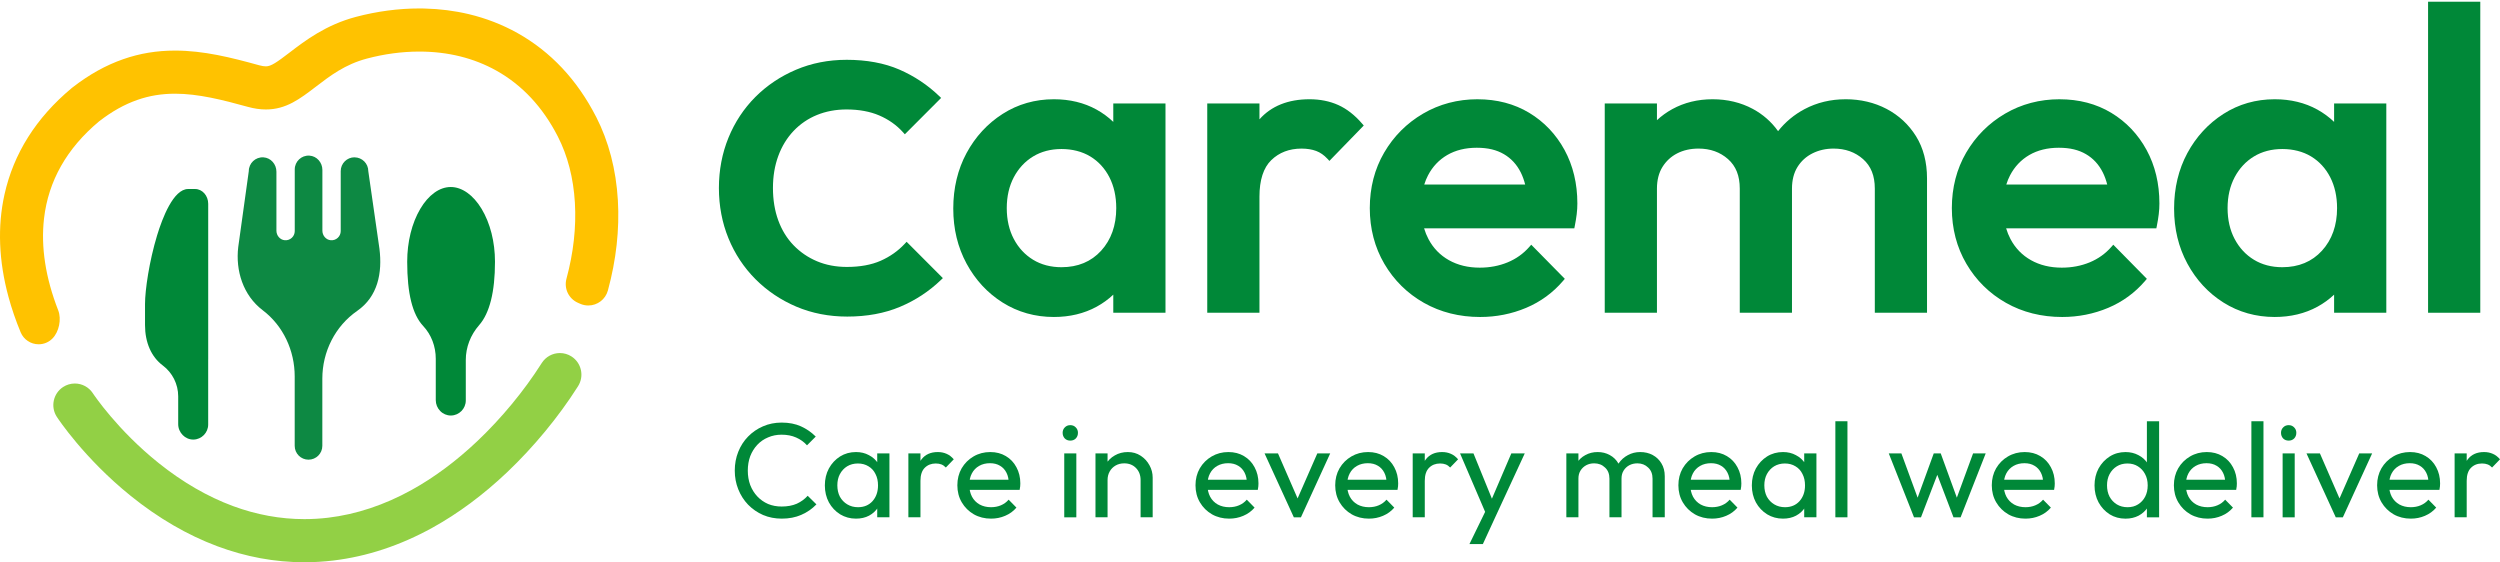
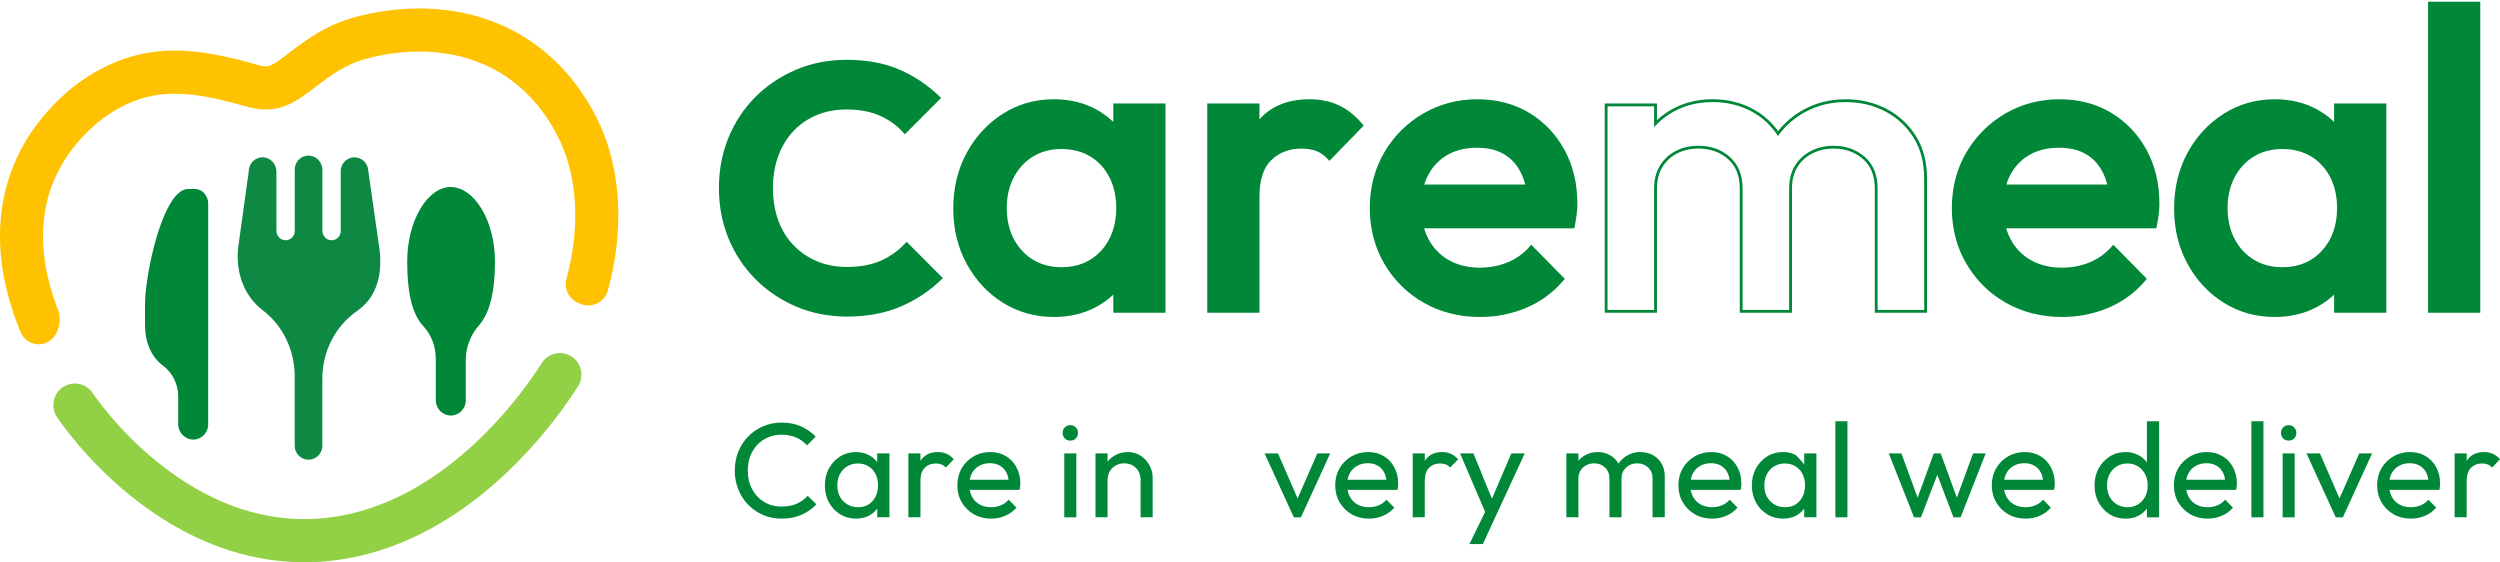
<svg xmlns="http://www.w3.org/2000/svg" fill="none" viewBox="0 0 240 54" height="54" width="240">
  <path fill="#008838" d="M81.333 30.258C79.598 30.258 77.972 29.941 76.501 29.316C75.032 28.691 73.728 27.814 72.625 26.71C71.522 25.605 70.658 24.297 70.057 22.825C69.455 21.352 69.15 19.746 69.15 18.051C69.15 16.356 69.455 14.75 70.057 13.278C70.658 11.805 71.517 10.503 72.609 9.409C73.7 8.316 74.998 7.444 76.468 6.819C77.939 6.194 79.554 5.877 81.267 5.877C83.179 5.877 84.866 6.189 86.282 6.803C87.695 7.417 88.965 8.259 90.055 9.307L90.155 9.403L86.87 12.694L86.774 12.588C86.148 11.896 85.371 11.348 84.465 10.959C83.557 10.569 82.481 10.371 81.266 10.371C80.226 10.371 79.256 10.553 78.38 10.91C77.506 11.267 76.735 11.793 76.087 12.474C75.439 13.156 74.935 13.979 74.59 14.921C74.243 15.866 74.067 16.919 74.067 18.05C74.067 19.183 74.243 20.268 74.59 21.212C74.935 22.154 75.439 22.972 76.087 23.642C76.734 24.313 77.506 24.839 78.381 25.207C79.256 25.575 80.237 25.762 81.299 25.762C82.581 25.762 83.689 25.559 84.596 25.158C85.504 24.757 86.293 24.203 86.942 23.51L87.037 23.407L90.32 26.697L90.221 26.793C89.106 27.863 87.803 28.717 86.346 29.331C84.886 29.944 83.199 30.256 81.332 30.256L81.333 30.258Z" />
  <path fill="#008838" d="M81.266 6.013C83.169 6.013 84.823 6.318 86.228 6.928C87.633 7.538 88.878 8.363 89.962 9.405L86.875 12.498C86.233 11.788 85.448 11.234 84.519 10.835C83.59 10.436 82.505 10.236 81.266 10.236C80.204 10.236 79.226 10.42 78.33 10.785C77.434 11.15 76.653 11.682 75.99 12.381C75.326 13.079 74.817 13.91 74.464 14.875C74.109 15.839 73.933 16.898 73.933 18.05C73.933 19.202 74.109 20.295 74.464 21.259C74.817 22.224 75.326 23.049 75.99 23.736C76.654 24.424 77.434 24.956 78.33 25.332C79.226 25.71 80.216 25.898 81.3 25.898C82.605 25.898 83.722 25.693 84.651 25.282C85.581 24.872 86.377 24.312 87.041 23.602L90.127 26.695C89.021 27.759 87.743 28.596 86.295 29.206C84.845 29.815 83.192 30.12 81.333 30.12C79.607 30.12 78.014 29.809 76.554 29.189C75.094 28.569 73.815 27.709 72.72 26.612C71.625 25.515 70.778 24.234 70.182 22.771C69.584 21.308 69.286 19.734 69.286 18.049C69.286 16.364 69.584 14.791 70.182 13.328C70.779 11.864 71.62 10.59 72.704 9.503C73.788 8.418 75.06 7.564 76.52 6.943C77.981 6.323 79.562 6.012 81.266 6.012M81.266 5.742C79.535 5.742 77.903 6.062 76.415 6.695C74.929 7.326 73.616 8.207 72.512 9.313C71.408 10.42 70.539 11.736 69.931 13.226C69.323 14.715 69.015 16.338 69.015 18.05C69.015 19.762 69.323 21.385 69.931 22.874C70.539 24.364 71.414 25.686 72.529 26.804C73.645 27.922 74.963 28.808 76.448 29.439C77.936 30.071 79.579 30.392 81.333 30.392C83.218 30.392 84.922 30.077 86.399 29.456C87.871 28.837 89.189 27.974 90.315 26.891L90.515 26.699L90.319 26.503L87.233 23.41L87.035 23.212L86.843 23.417C86.208 24.096 85.434 24.64 84.543 25.034C83.653 25.427 82.562 25.626 81.3 25.626C80.256 25.626 79.292 25.443 78.434 25.082C77.576 24.721 76.819 24.205 76.184 23.547C75.549 22.891 75.055 22.089 74.717 21.166C74.376 20.236 74.203 19.188 74.203 18.05C74.203 16.912 74.376 15.897 74.717 14.968C75.056 14.044 75.55 13.237 76.185 12.568C76.819 11.901 77.575 11.386 78.431 11.037C79.291 10.686 80.244 10.508 81.266 10.508C82.463 10.508 83.521 10.702 84.412 11.085C85.3 11.466 86.061 12.003 86.674 12.68L86.865 12.891L87.066 12.69L90.153 9.597L90.348 9.401L90.148 9.209C89.046 8.15 87.763 7.299 86.335 6.678C84.902 6.057 83.197 5.741 81.266 5.741L81.266 5.742Z" />
  <path fill="#008838" d="M101.173 30.295C99.394 30.295 97.763 29.836 96.326 28.93C94.889 28.025 93.739 26.782 92.906 25.235C92.073 23.69 91.65 21.935 91.65 20.02C91.65 18.105 92.073 16.31 92.906 14.764C93.739 13.218 94.889 11.969 96.325 11.05C97.763 10.13 99.394 9.665 101.173 9.665C102.678 9.665 104.033 9.992 105.201 10.638C105.883 11.016 106.49 11.483 107.011 12.029V10.072H111.752V29.887H107.011V27.962C106.498 28.494 105.897 28.951 105.22 29.321C104.04 29.967 102.678 30.294 101.173 30.294V30.295ZM101.904 14.171C100.851 14.171 99.91 14.418 99.11 14.904C98.308 15.391 97.668 16.079 97.209 16.949C96.747 17.82 96.513 18.84 96.513 19.98C96.513 21.119 96.747 22.139 97.209 23.01C97.668 23.88 98.308 24.568 99.11 25.055C99.91 25.541 100.85 25.788 101.904 25.788C103.51 25.788 104.823 25.242 105.807 24.163C106.794 23.081 107.296 21.674 107.296 19.98C107.296 18.84 107.068 17.82 106.62 16.948C106.173 16.079 105.54 15.391 104.739 14.904C103.938 14.418 102.984 14.171 101.904 14.171Z" />
  <path fill="#008838" d="M101.172 9.8C102.662 9.8 103.983 10.119 105.135 10.757C105.914 11.188 106.584 11.73 107.146 12.379V10.207H111.616V29.751H107.146V27.613C106.593 28.247 105.93 28.777 105.155 29.201C103.99 29.839 102.662 30.158 101.172 30.158C99.411 30.158 97.82 29.71 96.397 28.815C94.975 27.919 93.851 26.704 93.025 25.171C92.198 23.637 91.785 21.92 91.785 20.02C91.785 18.12 92.198 16.362 93.025 14.828C93.851 13.295 94.975 12.074 96.397 11.164C97.82 10.254 99.411 9.8 101.172 9.8ZM101.904 25.924C103.556 25.924 104.891 25.368 105.907 24.254C106.923 23.141 107.431 21.716 107.431 19.979C107.431 18.812 107.2 17.78 106.74 16.884C106.279 15.989 105.636 15.29 104.81 14.788C103.983 14.285 103.015 14.034 101.904 14.034C100.793 14.034 99.865 14.285 99.039 14.788C98.212 15.29 97.562 15.989 97.088 16.884C96.614 17.78 96.377 18.812 96.377 19.979C96.377 21.146 96.614 22.178 97.088 23.074C97.562 23.969 98.212 24.668 99.039 25.171C99.865 25.673 100.82 25.924 101.904 25.924ZM101.172 9.528C99.368 9.528 97.712 10.001 96.252 10.935C94.796 11.866 93.631 13.133 92.786 14.699C91.942 16.266 91.514 18.055 91.514 20.02C91.514 21.984 91.942 23.734 92.786 25.299C93.631 26.867 94.797 28.127 96.253 29.045C97.713 29.964 99.368 30.43 101.172 30.43C102.7 30.43 104.084 30.097 105.285 29.44C105.874 29.117 106.407 28.73 106.875 28.286V30.023H111.887V9.935H106.875V11.701C106.399 11.245 105.86 10.848 105.266 10.519C104.078 9.862 102.701 9.528 101.172 9.528ZM101.904 25.652C100.874 25.652 99.958 25.412 99.18 24.938C98.4 24.465 97.776 23.794 97.328 22.947C96.877 22.095 96.649 21.097 96.649 19.979C96.649 18.861 96.878 17.863 97.328 17.012C97.776 16.165 98.399 15.495 99.18 15.02C99.959 14.546 100.876 14.306 101.904 14.306C102.932 14.306 103.889 14.546 104.669 15.02C105.448 15.493 106.064 16.163 106.499 17.009C106.938 17.862 107.16 18.861 107.16 19.979C107.16 21.638 106.671 23.015 105.708 24.071C104.75 25.12 103.471 25.652 101.905 25.652H101.904Z" />
  <path fill="#008838" d="M116.031 29.887V10.072H120.772V11.829C121.893 10.393 123.554 9.665 125.717 9.665C126.706 9.665 127.613 9.846 128.414 10.205C129.214 10.565 129.968 11.152 130.656 11.951L130.737 12.045L127.625 15.25L127.529 15.145C127.192 14.783 126.813 14.52 126.402 14.365C125.985 14.209 125.495 14.13 124.945 14.13C123.742 14.13 122.734 14.515 121.951 15.273C121.169 16.03 120.773 17.244 120.773 18.88V29.887H116.032H116.031Z" />
  <path fill="#008838" d="M125.717 9.8C126.693 9.8 127.572 9.977 128.359 10.329C129.144 10.682 129.876 11.252 130.553 12.039L127.627 15.052C127.275 14.672 126.882 14.401 126.449 14.238C126.015 14.075 125.514 13.994 124.945 13.994C123.699 13.994 122.669 14.387 121.857 15.174C121.044 15.962 120.638 17.197 120.638 18.88V29.751H116.167V10.207H120.638V12.25C120.671 12.2 120.704 12.149 120.739 12.1C121.836 10.567 123.496 9.8 125.717 9.8ZM125.717 9.528C123.661 9.528 122.047 10.176 120.908 11.454V9.935H115.896V30.023H120.908V18.88C120.908 17.282 121.291 16.101 122.045 15.37C122.801 14.637 123.777 14.265 124.945 14.265C125.479 14.265 125.952 14.342 126.354 14.492C126.745 14.64 127.107 14.89 127.429 15.238L127.623 15.447L127.821 15.242L130.747 12.229L130.92 12.051L130.758 11.862C130.058 11.048 129.288 10.449 128.47 10.081C127.651 9.714 126.725 9.528 125.717 9.528Z" />
  <path fill="#008838" d="M142.094 30.295C140.129 30.295 138.335 29.843 136.765 28.954C135.194 28.065 133.933 26.821 133.017 25.26C132.101 23.7 131.637 21.923 131.637 19.98C131.637 18.036 132.094 16.267 132.996 14.72C133.898 13.172 135.138 11.93 136.682 11.027C138.226 10.123 139.965 9.665 141.851 9.665C143.736 9.665 145.324 10.095 146.736 10.947C148.145 11.797 149.27 12.979 150.076 14.458C150.883 15.938 151.292 17.645 151.292 19.532C151.292 19.861 151.271 20.203 151.23 20.546C151.189 20.886 151.127 21.266 151.046 21.675L151.024 21.785H136.536C136.652 22.22 136.813 22.632 137.013 23.01C137.485 23.906 138.165 24.606 139.032 25.093C139.901 25.582 140.917 25.829 142.054 25.829C143.034 25.829 143.954 25.655 144.786 25.31C145.616 24.967 146.33 24.459 146.91 23.799L147.006 23.69L150.04 26.773L149.96 26.868C149.002 27.992 147.823 28.854 146.455 29.43C145.089 30.004 143.622 30.296 142.095 30.296L142.094 30.295ZM146.588 17.849C146.475 17.351 146.317 16.897 146.118 16.498C145.726 15.712 145.163 15.1 144.444 14.681C143.723 14.261 142.822 14.048 141.769 14.048C140.661 14.048 139.685 14.288 138.871 14.762C138.058 15.235 137.419 15.909 136.973 16.764C136.799 17.098 136.656 17.461 136.549 17.848H146.589L146.588 17.849Z" />
  <path fill="#008838" d="M141.85 9.8C143.665 9.8 145.27 10.221 146.666 11.062C148.061 11.903 149.158 13.057 149.958 14.523C150.756 15.989 151.156 17.658 151.156 19.531C151.156 19.857 151.136 20.189 151.095 20.529C151.055 20.869 150.994 21.241 150.913 21.648H136.361C136.483 22.157 136.659 22.633 136.892 23.074C137.38 23.997 138.071 24.709 138.965 25.211C139.859 25.714 140.889 25.965 142.054 25.965C143.055 25.965 143.984 25.788 144.837 25.435C145.691 25.083 146.415 24.567 147.011 23.888L149.856 26.779C148.907 27.892 147.756 28.733 146.402 29.303C145.046 29.873 143.611 30.158 142.094 30.158C140.144 30.158 138.389 29.717 136.832 28.835C135.273 27.953 134.041 26.738 133.133 25.191C132.225 23.644 131.772 21.907 131.772 19.979C131.772 18.051 132.219 16.321 133.113 14.788C134.007 13.255 135.22 12.039 136.75 11.143C138.28 10.248 139.981 9.8 141.85 9.8ZM136.373 17.984H146.756C146.639 17.408 146.467 16.893 146.239 16.437C145.833 15.622 145.257 14.998 144.512 14.564C143.766 14.13 142.852 13.912 141.769 13.912C140.631 13.912 139.642 14.156 138.802 14.645C137.963 15.134 137.312 15.82 136.852 16.701C136.646 17.095 136.487 17.522 136.373 17.984ZM141.85 9.528C139.94 9.528 138.179 9.993 136.613 10.909C135.05 11.824 133.793 13.083 132.879 14.651C131.964 16.22 131.5 18.013 131.5 19.98C131.5 21.946 131.971 23.747 132.899 25.329C133.827 26.912 135.105 28.171 136.697 29.073C138.288 29.974 140.104 30.431 142.093 30.431C143.639 30.431 145.124 30.137 146.506 29.555C147.894 28.971 149.09 28.097 150.061 26.957L150.222 26.767L150.048 26.59L147.203 23.699L146.999 23.492L146.807 23.71C146.241 24.355 145.543 24.851 144.733 25.186C143.917 25.524 143.015 25.695 142.052 25.695C140.939 25.695 139.944 25.453 139.096 24.976C138.253 24.503 137.591 23.821 137.131 22.949C136.962 22.629 136.822 22.285 136.714 21.922H151.134L151.177 21.703C151.26 21.29 151.322 20.907 151.364 20.563C151.406 20.215 151.427 19.868 151.427 19.533C151.427 17.624 151.012 15.895 150.195 14.395C149.376 12.893 148.235 11.694 146.805 10.831C145.372 9.968 143.705 9.53 141.85 9.53L141.85 9.528ZM136.729 17.712C136.827 17.399 136.948 17.102 137.092 16.828C137.526 15.996 138.148 15.34 138.938 14.88C139.732 14.418 140.684 14.184 141.768 14.184C142.853 14.184 143.674 14.391 144.375 14.799C145.07 15.204 145.616 15.796 145.996 16.558C146.168 16.904 146.309 17.29 146.415 17.712H136.729H136.729Z" />
-   <path fill="#008838" d="M180.117 29.888V18.107C180.117 16.851 179.722 15.865 178.944 15.176C178.16 14.482 177.178 14.13 176.026 14.13C175.266 14.13 174.561 14.29 173.933 14.605C173.308 14.918 172.807 15.374 172.443 15.96C172.079 16.546 171.894 17.268 171.894 18.107V29.888H167.153V18.107C167.153 16.851 166.758 15.865 165.98 15.176C165.196 14.482 164.214 14.13 163.062 14.13C162.274 14.13 161.564 14.29 160.949 14.604C160.338 14.917 159.843 15.373 159.479 15.959C159.115 16.545 158.93 17.267 158.93 18.107V29.887H154.189V10.072H158.93V11.86C159.415 11.364 159.975 10.94 160.599 10.598C161.725 9.979 163.004 9.665 164.403 9.665C165.802 9.665 167.079 9.971 168.205 10.577C169.217 11.12 170.051 11.874 170.688 12.819C171.389 11.892 172.267 11.144 173.3 10.596C174.466 9.978 175.765 9.665 177.163 9.665C178.561 9.665 179.893 9.971 181.046 10.576C182.2 11.181 183.134 12.047 183.821 13.149C184.509 14.252 184.857 15.592 184.857 17.129V29.887H180.116L180.117 29.888Z" />
  <path fill="#008838" d="M177.164 9.8C178.572 9.8 179.846 10.1 180.984 10.696C182.122 11.293 183.029 12.136 183.706 13.221C184.383 14.306 184.722 15.609 184.722 17.129V29.752H180.252V18.107C180.252 16.804 179.846 15.793 179.033 15.073C178.22 14.355 177.218 13.994 176.026 13.994C175.239 13.994 174.522 14.157 173.872 14.483C173.222 14.809 172.707 15.277 172.328 15.888C171.948 16.498 171.759 17.238 171.759 18.107V29.752H167.289V18.107C167.289 16.804 166.882 15.793 166.07 15.073C165.257 14.355 164.254 13.994 163.062 13.994C162.25 13.994 161.524 14.157 160.888 14.483C160.251 14.809 159.744 15.277 159.364 15.888C158.984 16.498 158.795 17.238 158.795 18.107V29.752H154.325V10.207H158.795V12.205C159.322 11.609 159.944 11.113 160.665 10.716C161.775 10.106 163.022 9.8 164.403 9.8C165.785 9.8 167.031 10.1 168.142 10.696C169.196 11.263 170.043 12.051 170.682 13.057C171.392 12.069 172.286 11.289 173.364 10.716C174.515 10.106 175.782 9.8 177.164 9.8ZM177.164 9.529C175.743 9.529 174.423 9.848 173.237 10.476C172.242 11.004 171.388 11.714 170.695 12.59C170.06 11.698 169.246 10.982 168.271 10.457C167.124 9.84 165.823 9.528 164.404 9.528C162.985 9.528 161.681 9.848 160.535 10.478C159.997 10.774 159.505 11.128 159.067 11.537V9.935H154.055V30.022H159.067V18.105C159.067 17.292 159.244 16.593 159.595 16.029C159.946 15.464 160.423 15.024 161.012 14.723C161.607 14.418 162.297 14.264 163.063 14.264C164.181 14.264 165.132 14.604 165.891 15.275C166.649 15.947 167.018 16.873 167.018 18.105V30.022H172.03V18.105C172.03 17.292 172.208 16.593 172.559 16.029C172.91 15.465 173.392 15.026 173.994 14.724C174.603 14.418 175.287 14.264 176.027 14.264C177.145 14.264 178.096 14.604 178.854 15.275C179.613 15.947 179.982 16.872 179.982 18.105V30.021H184.994V17.127C184.994 15.564 184.638 14.2 183.937 13.075C183.236 11.952 182.285 11.071 181.11 10.454C179.937 9.839 178.61 9.527 177.164 9.527V9.529Z" />
  <path fill="#008838" d="M197.971 30.295C196.005 30.295 194.211 29.843 192.642 28.954C191.07 28.065 189.809 26.821 188.893 25.26C187.978 23.7 187.513 21.923 187.513 19.98C187.513 18.036 187.97 16.267 188.872 14.72C189.775 13.172 191.015 11.93 192.558 11.027C194.102 10.123 195.841 9.665 197.727 9.665C199.612 9.665 201.201 10.095 202.612 10.947C204.022 11.797 205.146 12.979 205.952 14.458C206.759 15.938 207.168 17.645 207.168 19.532C207.168 19.861 207.147 20.203 207.106 20.546C207.065 20.886 207.003 21.266 206.922 21.675L206.9 21.785H192.412C192.528 22.22 192.689 22.632 192.889 23.01C193.361 23.906 194.041 24.606 194.908 25.093C195.777 25.582 196.793 25.829 197.93 25.829C198.911 25.829 199.83 25.655 200.662 25.31C201.492 24.967 202.206 24.459 202.786 23.799L202.882 23.69L205.917 26.773L205.836 26.868C204.878 27.992 203.699 28.854 202.331 29.43C200.966 30.004 199.499 30.296 197.971 30.296L197.971 30.295ZM202.464 17.849C202.351 17.351 202.193 16.897 201.994 16.498C201.602 15.712 201.039 15.1 200.32 14.681C199.598 14.261 198.699 14.048 197.645 14.048C196.537 14.048 195.561 14.288 194.747 14.762C193.934 15.235 193.295 15.909 192.849 16.764C192.675 17.098 192.532 17.461 192.425 17.848H202.465L202.464 17.849Z" />
  <path fill="#008838" d="M197.727 9.8C199.541 9.8 201.146 10.221 202.542 11.062C203.938 11.903 205.035 13.057 205.834 14.523C206.633 15.989 207.033 17.658 207.033 19.531C207.033 19.857 207.013 20.189 206.972 20.529C206.931 20.869 206.87 21.241 206.789 21.648H192.238C192.36 22.157 192.536 22.633 192.769 23.074C193.257 23.997 193.947 24.709 194.841 25.211C195.735 25.714 196.765 25.965 197.93 25.965C198.932 25.965 199.86 25.788 200.714 25.435C201.567 25.083 202.292 24.567 202.888 23.888L205.732 26.779C204.784 27.892 203.633 28.733 202.278 29.303C200.923 29.873 199.488 30.158 197.971 30.158C196.02 30.158 194.266 29.717 192.708 28.835C191.149 27.953 189.917 26.738 189.01 25.191C188.102 23.644 187.648 21.907 187.648 19.979C187.648 18.051 188.096 16.321 188.99 14.788C189.884 13.255 191.096 12.039 192.627 11.143C194.157 10.248 195.857 9.8 197.727 9.8ZM192.249 17.984H202.632C202.515 17.408 202.343 16.893 202.116 16.437C201.709 15.622 201.134 14.998 200.389 14.564C199.643 14.13 198.728 13.912 197.645 13.912C196.508 13.912 195.518 14.156 194.679 14.645C193.839 15.134 193.189 15.82 192.728 16.701C192.522 17.095 192.363 17.522 192.249 17.984ZM197.727 9.528C195.817 9.528 194.055 9.993 192.49 10.909C190.926 11.824 189.67 13.083 188.755 14.651C187.841 16.22 187.377 18.013 187.377 19.98C187.377 21.946 187.848 23.747 188.776 25.329C189.703 26.912 190.981 28.171 192.574 29.073C194.165 29.974 195.981 30.431 197.97 30.431C199.515 30.431 201 30.137 202.382 29.555C203.77 28.971 204.966 28.097 205.938 26.957L206.099 26.767L205.924 26.59L203.079 23.699L202.876 23.492L202.683 23.71C202.117 24.355 201.419 24.851 200.609 25.186C199.793 25.524 198.892 25.695 197.929 25.695C196.815 25.695 195.821 25.453 194.973 24.976C194.129 24.503 193.468 23.821 193.007 22.949C192.838 22.629 192.698 22.285 192.59 21.922H207.01L207.054 21.703C207.136 21.29 207.199 20.907 207.24 20.563C207.282 20.215 207.303 19.868 207.303 19.533C207.303 17.624 206.889 15.895 206.071 14.395C205.252 12.893 204.112 11.694 202.681 10.831C201.249 9.968 199.581 9.53 197.726 9.53L197.727 9.528ZM192.606 17.712C192.703 17.399 192.824 17.102 192.968 16.828C193.403 15.996 194.024 15.34 194.814 14.88C195.608 14.418 196.56 14.184 197.645 14.184C198.729 14.184 199.551 14.391 200.252 14.799C200.947 15.204 201.493 15.796 201.872 16.558C202.045 16.904 202.185 17.29 202.292 17.712H192.605H192.606Z" />
  <path fill="#008838" d="M218.372 30.295C216.593 30.295 214.962 29.836 213.525 28.93C212.088 28.025 210.938 26.782 210.104 25.235C209.271 23.69 208.849 21.935 208.849 20.02C208.849 18.105 209.271 16.31 210.104 14.764C210.938 13.218 212.088 11.969 213.523 11.05C214.961 10.13 216.593 9.665 218.372 9.665C219.877 9.665 221.232 9.992 222.4 10.638C223.082 11.016 223.689 11.483 224.21 12.029V10.072H228.951V29.887H224.21V27.962C223.697 28.494 223.096 28.951 222.419 29.321C221.239 29.968 219.877 30.295 218.372 30.295ZM219.103 14.171C218.05 14.171 217.109 14.418 216.309 14.904C215.507 15.392 214.867 16.079 214.407 16.949C213.946 17.82 213.712 18.84 213.712 19.98C213.712 21.119 213.945 22.139 214.407 23.01C214.867 23.88 215.507 24.568 216.309 25.055C217.108 25.541 218.049 25.788 219.103 25.788C220.709 25.788 222.022 25.242 223.006 24.163C223.993 23.081 224.494 21.674 224.494 19.98C224.494 18.84 224.267 17.82 223.818 16.948C223.371 16.079 222.739 15.391 221.938 14.904C221.136 14.418 220.183 14.171 219.103 14.171Z" />
  <path fill="#008838" d="M218.371 9.8C219.861 9.8 221.181 10.119 222.334 10.757C223.112 11.188 223.783 11.73 224.345 12.379V10.207H228.815V29.751H224.345V27.613C223.792 28.247 223.129 28.777 222.354 29.201C221.189 29.839 219.861 30.158 218.371 30.158C216.61 30.158 215.019 29.71 213.596 28.815C212.174 27.919 211.05 26.704 210.223 25.171C209.396 23.637 208.984 21.92 208.984 20.02C208.984 18.12 209.396 16.362 210.223 14.828C211.05 13.295 212.174 12.074 213.596 11.164C215.019 10.254 216.61 9.8 218.371 9.8ZM219.103 25.924C220.755 25.924 222.09 25.368 223.106 24.254C224.122 23.141 224.63 21.716 224.63 19.979C224.63 18.812 224.399 17.78 223.939 16.884C223.477 15.989 222.835 15.29 222.008 14.788C221.181 14.285 220.214 14.034 219.103 14.034C217.992 14.034 217.064 14.285 216.238 14.788C215.411 15.29 214.761 15.989 214.287 16.884C213.813 17.78 213.576 18.812 213.576 19.979C213.576 21.146 213.813 22.178 214.287 23.074C214.761 23.969 215.411 24.668 216.238 25.171C217.064 25.673 218.019 25.924 219.103 25.924ZM218.371 9.528C216.566 9.528 214.911 10.001 213.451 10.935C211.995 11.866 210.83 13.133 209.985 14.699C209.141 16.266 208.713 18.055 208.713 20.02C208.713 21.984 209.141 23.735 209.985 25.299C210.83 26.867 211.996 28.127 213.452 29.045C214.912 29.964 216.566 30.43 218.371 30.43C219.899 30.43 221.283 30.097 222.484 29.44C223.072 29.117 223.605 28.73 224.074 28.286V30.023H229.086V9.935H224.074V11.701C223.598 11.245 223.059 10.848 222.465 10.519C221.277 9.862 219.9 9.528 218.371 9.528ZM219.103 25.652C218.073 25.652 217.157 25.412 216.379 24.938C215.598 24.465 214.975 23.794 214.527 22.947C214.076 22.095 213.848 21.097 213.848 19.979C213.848 18.861 214.077 17.863 214.527 17.012C214.975 16.165 215.598 15.495 216.379 15.02C217.158 14.546 218.075 14.306 219.103 14.306C220.131 14.306 221.088 14.546 221.868 15.02C222.647 15.493 223.263 16.163 223.698 17.009C224.136 17.862 224.359 18.861 224.359 19.979C224.359 21.638 223.87 23.015 222.906 24.071C221.948 25.12 220.669 25.652 219.103 25.652Z" />
  <path fill="#008838" d="M237.972 0.301H233.231V29.889H237.972V0.301Z" />
  <path fill="#008838" d="M237.836 0.436V29.753H233.366V0.436H237.836ZM238.107 0.165H233.095V30.024H238.107V0.165Z" />
  <path fill="#008838" d="M235.643 49.66V43.526H236.803V49.66H235.643ZM236.803 46.16L236.365 45.967C236.365 45.183 236.545 44.559 236.906 44.094C237.267 43.629 237.787 43.397 238.466 43.397C238.775 43.397 239.055 43.453 239.304 43.564C239.553 43.668 239.785 43.844 240 44.094L239.239 44.882C239.111 44.744 238.969 44.645 238.814 44.585C238.659 44.524 238.479 44.494 238.273 44.494C237.843 44.494 237.491 44.632 237.216 44.908C236.941 45.183 236.803 45.601 236.803 46.16Z" />
  <path fill="#008838" d="M231.439 49.789C230.829 49.789 230.279 49.652 229.789 49.376C229.3 49.092 228.913 48.709 228.629 48.227C228.346 47.745 228.204 47.198 228.204 46.587C228.204 45.984 228.341 45.441 228.616 44.959C228.9 44.477 229.278 44.098 229.751 43.823C230.232 43.539 230.769 43.397 231.362 43.397C231.929 43.397 232.428 43.526 232.857 43.784C233.295 44.042 233.635 44.4 233.876 44.856C234.125 45.312 234.249 45.829 234.249 46.406C234.249 46.492 234.245 46.587 234.236 46.69C234.228 46.785 234.211 46.897 234.185 47.026H229.016V46.057H233.566L233.141 46.431C233.141 46.018 233.068 45.669 232.922 45.385C232.776 45.093 232.569 44.869 232.303 44.714C232.037 44.55 231.714 44.468 231.336 44.468C230.941 44.468 230.593 44.554 230.292 44.727C229.991 44.899 229.759 45.14 229.596 45.45C229.433 45.76 229.351 46.126 229.351 46.548C229.351 46.978 229.437 47.357 229.609 47.684C229.781 48.003 230.026 48.253 230.344 48.433C230.662 48.606 231.027 48.692 231.439 48.692C231.783 48.692 232.097 48.631 232.38 48.511C232.672 48.39 232.922 48.209 233.128 47.968L233.876 48.73C233.583 49.075 233.222 49.337 232.793 49.518C232.372 49.699 231.921 49.789 231.439 49.789Z" />
  <path fill="#008838" d="M224.232 49.661L221.422 43.526H222.711L224.966 48.705H224.219L226.487 43.526H227.725L224.915 49.661H224.232Z" />
  <path fill="#008838" d="M219.132 49.661V43.526H220.292V49.661H219.132ZM219.712 42.299C219.497 42.299 219.321 42.23 219.183 42.093C219.046 41.946 218.977 41.765 218.977 41.55C218.977 41.343 219.046 41.171 219.183 41.033C219.321 40.887 219.497 40.814 219.712 40.814C219.927 40.814 220.103 40.887 220.24 41.033C220.378 41.171 220.447 41.343 220.447 41.55C220.447 41.765 220.378 41.946 220.24 42.093C220.103 42.23 219.927 42.299 219.712 42.299Z" />
  <path fill="#008838" d="M216.133 49.661V40.44H217.293V49.661H216.133Z" />
  <path fill="#008838" d="M211.929 49.789C211.319 49.789 210.769 49.652 210.279 49.376C209.789 49.092 209.402 48.709 209.119 48.227C208.835 47.745 208.693 47.198 208.693 46.587C208.693 45.984 208.831 45.441 209.106 44.959C209.389 44.477 209.768 44.098 210.24 43.823C210.721 43.539 211.258 43.397 211.851 43.397C212.419 43.397 212.917 43.526 213.347 43.784C213.785 44.042 214.124 44.4 214.365 44.856C214.614 45.312 214.739 45.829 214.739 46.406C214.739 46.492 214.734 46.587 214.726 46.69C214.717 46.785 214.7 46.897 214.674 47.026H209.505V46.057H214.056L213.63 46.431C213.63 46.018 213.557 45.669 213.411 45.385C213.265 45.093 213.059 44.869 212.792 44.714C212.526 44.55 212.204 44.468 211.826 44.468C211.43 44.468 211.082 44.554 210.782 44.727C210.481 44.899 210.249 45.14 210.085 45.45C209.922 45.76 209.841 46.126 209.841 46.548C209.841 46.978 209.926 47.357 210.098 47.684C210.27 48.003 210.515 48.253 210.833 48.433C211.151 48.606 211.516 48.692 211.929 48.692C212.272 48.692 212.586 48.631 212.87 48.511C213.162 48.39 213.411 48.209 213.617 47.968L214.365 48.73C214.073 49.075 213.712 49.337 213.282 49.518C212.861 49.699 212.41 49.789 211.929 49.789Z" />
  <path fill="#008838" d="M204.052 49.791C203.485 49.791 202.978 49.653 202.531 49.377C202.085 49.093 201.728 48.71 201.462 48.228C201.204 47.746 201.075 47.203 201.075 46.6C201.075 45.998 201.204 45.455 201.462 44.973C201.728 44.491 202.085 44.108 202.531 43.824C202.978 43.54 203.485 43.398 204.052 43.398C204.508 43.398 204.92 43.496 205.29 43.694C205.659 43.884 205.956 44.151 206.179 44.495C206.411 44.831 206.54 45.223 206.566 45.671V47.517C206.54 47.956 206.416 48.348 206.192 48.693C205.969 49.037 205.672 49.308 205.303 49.506C204.933 49.696 204.516 49.791 204.052 49.791ZM204.246 48.693C204.632 48.693 204.968 48.602 205.251 48.422C205.543 48.241 205.771 47.995 205.934 47.685C206.098 47.367 206.179 47.005 206.179 46.6C206.179 46.178 206.093 45.813 205.921 45.503C205.758 45.193 205.53 44.947 205.238 44.767C204.955 44.586 204.62 44.495 204.233 44.495C203.846 44.495 203.507 44.586 203.215 44.767C202.922 44.947 202.69 45.197 202.519 45.516C202.355 45.825 202.274 46.183 202.274 46.587C202.274 47.001 202.355 47.367 202.519 47.685C202.69 47.995 202.922 48.241 203.215 48.422C203.515 48.602 203.859 48.693 204.246 48.693ZM207.275 49.661H206.102V48.008L206.321 46.51L206.102 45.025V40.44H207.275V49.661Z" />
  <path fill="#008838" d="M194.448 49.789C193.837 49.789 193.287 49.652 192.798 49.376C192.308 49.092 191.921 48.709 191.638 48.227C191.354 47.745 191.212 47.198 191.212 46.587C191.212 45.984 191.35 45.441 191.625 44.959C191.908 44.477 192.286 44.098 192.759 43.823C193.24 43.539 193.777 43.397 194.37 43.397C194.937 43.397 195.436 43.526 195.866 43.784C196.304 44.042 196.643 44.4 196.884 44.856C197.133 45.312 197.258 45.829 197.258 46.406C197.258 46.492 197.253 46.587 197.245 46.69C197.236 46.785 197.219 46.897 197.193 47.026H192.024V46.057H196.574L196.149 46.431C196.149 46.018 196.076 45.669 195.93 45.385C195.784 45.093 195.578 44.869 195.311 44.714C195.045 44.55 194.723 44.468 194.344 44.468C193.949 44.468 193.601 44.554 193.3 44.727C193 44.899 192.768 45.14 192.604 45.45C192.441 45.76 192.359 46.126 192.359 46.548C192.359 46.978 192.445 47.357 192.617 47.684C192.789 48.003 193.034 48.253 193.352 48.433C193.67 48.606 194.035 48.692 194.448 48.692C194.791 48.692 195.105 48.631 195.389 48.511C195.681 48.39 195.93 48.209 196.136 47.968L196.884 48.73C196.592 49.075 196.231 49.337 195.801 49.518C195.38 49.699 194.929 49.789 194.448 49.789Z" />
  <path fill="#008838" d="M183.745 49.661L181.321 43.526H182.533L184.286 48.305H183.899L185.64 43.526H186.31L188.05 48.305H187.663L189.416 43.526H190.628L188.218 49.661H187.534L185.768 45.025H186.194L184.415 49.661H183.745Z" />
  <path fill="#008838" d="M176.195 49.661V40.44H177.355V49.661H176.195Z" />
-   <path fill="#008838" d="M171.168 49.789C170.609 49.789 170.102 49.652 169.647 49.376C169.191 49.092 168.83 48.709 168.564 48.227C168.306 47.745 168.177 47.202 168.177 46.599C168.177 45.997 168.306 45.454 168.564 44.972C168.83 44.49 169.187 44.107 169.634 43.823C170.089 43.539 170.601 43.397 171.168 43.397C171.632 43.397 172.044 43.495 172.405 43.694C172.775 43.883 173.071 44.15 173.295 44.494C173.518 44.83 173.643 45.222 173.668 45.669V47.516C173.643 47.956 173.518 48.347 173.295 48.692C173.08 49.036 172.788 49.307 172.418 49.505C172.057 49.695 171.64 49.789 171.168 49.789ZM171.361 48.692C171.937 48.692 172.401 48.498 172.753 48.111C173.106 47.714 173.282 47.211 173.282 46.599C173.282 46.178 173.2 45.812 173.037 45.502C172.882 45.183 172.659 44.938 172.367 44.766C172.074 44.585 171.735 44.494 171.348 44.494C170.962 44.494 170.618 44.585 170.317 44.766C170.025 44.946 169.793 45.196 169.621 45.515C169.458 45.825 169.376 46.182 169.376 46.587C169.376 47 169.458 47.366 169.621 47.684C169.793 47.994 170.029 48.24 170.33 48.42C170.631 48.601 170.974 48.692 171.361 48.692ZM173.204 49.66V48.007L173.424 46.509L173.204 45.024V43.526H174.377V49.66H173.204Z" />
+   <path fill="#008838" d="M171.168 49.789C170.609 49.789 170.102 49.652 169.647 49.376C169.191 49.092 168.83 48.709 168.564 48.227C168.306 47.745 168.177 47.202 168.177 46.599C168.177 45.997 168.306 45.454 168.564 44.972C168.83 44.49 169.187 44.107 169.634 43.823C170.089 43.539 170.601 43.397 171.168 43.397C171.632 43.397 172.044 43.495 172.405 43.694C173.518 44.83 173.643 45.222 173.668 45.669V47.516C173.643 47.956 173.518 48.347 173.295 48.692C173.08 49.036 172.788 49.307 172.418 49.505C172.057 49.695 171.64 49.789 171.168 49.789ZM171.361 48.692C171.937 48.692 172.401 48.498 172.753 48.111C173.106 47.714 173.282 47.211 173.282 46.599C173.282 46.178 173.2 45.812 173.037 45.502C172.882 45.183 172.659 44.938 172.367 44.766C172.074 44.585 171.735 44.494 171.348 44.494C170.962 44.494 170.618 44.585 170.317 44.766C170.025 44.946 169.793 45.196 169.621 45.515C169.458 45.825 169.376 46.182 169.376 46.587C169.376 47 169.458 47.366 169.621 47.684C169.793 47.994 170.029 48.24 170.33 48.42C170.631 48.601 170.974 48.692 171.361 48.692ZM173.204 49.66V48.007L173.424 46.509L173.204 45.024V43.526H174.377V49.66H173.204Z" />
  <path fill="#008838" d="M164.36 49.789C163.75 49.789 163.2 49.652 162.71 49.376C162.22 49.092 161.834 48.709 161.55 48.227C161.267 47.745 161.125 47.198 161.125 46.587C161.125 45.984 161.262 45.441 161.537 44.959C161.821 44.477 162.199 44.098 162.672 43.823C163.153 43.539 163.69 43.397 164.283 43.397C164.85 43.397 165.348 43.526 165.778 43.784C166.216 44.042 166.556 44.4 166.796 44.856C167.046 45.312 167.17 45.829 167.17 46.406C167.17 46.492 167.166 46.587 167.157 46.69C167.149 46.785 167.131 46.897 167.106 47.026H161.937V46.057H166.487L166.062 46.431C166.062 46.018 165.989 45.669 165.842 45.385C165.696 45.093 165.49 44.869 165.224 44.714C164.957 44.55 164.635 44.468 164.257 44.468C163.862 44.468 163.514 44.554 163.213 44.727C162.912 44.899 162.68 45.14 162.517 45.45C162.354 45.76 162.272 46.126 162.272 46.548C162.272 46.978 162.358 47.357 162.53 47.684C162.702 48.003 162.947 48.253 163.264 48.433C163.582 48.606 163.948 48.692 164.36 48.692C164.704 48.692 165.018 48.631 165.301 48.511C165.593 48.39 165.842 48.209 166.049 47.968L166.796 48.73C166.504 49.075 166.143 49.337 165.714 49.518C165.293 49.699 164.841 49.789 164.36 49.789Z" />
  <path fill="#008838" d="M150.369 49.66V43.526H151.529V49.66H150.369ZM154.506 49.66V45.954C154.506 45.497 154.364 45.14 154.081 44.882C153.806 44.615 153.458 44.481 153.037 44.481C152.753 44.481 152.5 44.542 152.276 44.662C152.053 44.783 151.872 44.951 151.735 45.166C151.597 45.381 151.529 45.639 151.529 45.941L151.052 45.708C151.052 45.243 151.151 44.839 151.348 44.494C151.554 44.15 151.834 43.883 152.186 43.694C152.538 43.495 152.934 43.397 153.372 43.397C153.802 43.397 154.188 43.491 154.532 43.681C154.884 43.87 155.159 44.137 155.357 44.481C155.563 44.826 155.666 45.235 155.666 45.708V49.66H154.506ZM158.644 49.66V45.954C158.644 45.497 158.502 45.14 158.219 44.882C157.944 44.615 157.6 44.481 157.187 44.481C156.904 44.481 156.646 44.542 156.414 44.662C156.191 44.783 156.01 44.951 155.873 45.166C155.735 45.381 155.666 45.639 155.666 45.941L155.009 45.708C155.035 45.235 155.159 44.83 155.383 44.494C155.615 44.15 155.911 43.883 156.272 43.694C156.633 43.495 157.028 43.397 157.458 43.397C157.905 43.397 158.304 43.491 158.657 43.681C159.009 43.87 159.288 44.137 159.495 44.481C159.709 44.826 159.817 45.239 159.817 45.721V49.66H158.644Z" />
  <path fill="#008838" d="M142.819 49.713L140.164 43.526H141.453L143.425 48.37H143.012L145.088 43.526H146.377L143.515 49.713H142.819ZM141.066 52.231L142.871 48.525L143.515 49.713L142.355 52.231H141.066Z" />
  <path fill="#008838" d="M135.619 49.66V43.526H136.779V49.66H135.619ZM136.779 46.16L136.341 45.967C136.341 45.183 136.521 44.559 136.882 44.094C137.243 43.629 137.763 43.397 138.442 43.397C138.751 43.397 139.03 43.453 139.28 43.564C139.529 43.668 139.761 43.844 139.976 44.094L139.215 44.882C139.086 44.744 138.945 44.645 138.79 44.585C138.635 44.524 138.455 44.494 138.248 44.494C137.819 44.494 137.466 44.632 137.191 44.908C136.916 45.183 136.779 45.601 136.779 46.16Z" />
  <path fill="#008838" d="M131.415 49.789C130.805 49.789 130.255 49.652 129.765 49.376C129.275 49.092 128.889 48.709 128.605 48.227C128.321 47.745 128.18 47.198 128.18 46.587C128.18 45.984 128.317 45.441 128.592 44.959C128.876 44.477 129.254 44.098 129.726 43.823C130.208 43.539 130.745 43.397 131.338 43.397C131.905 43.397 132.403 43.526 132.833 43.784C133.271 44.042 133.611 44.4 133.851 44.856C134.1 45.312 134.225 45.829 134.225 46.406C134.225 46.492 134.221 46.587 134.212 46.69C134.204 46.785 134.186 46.897 134.161 47.026H128.992V46.057H133.542L133.116 46.431C133.116 46.018 133.043 45.669 132.897 45.385C132.751 45.093 132.545 44.869 132.279 44.714C132.012 44.55 131.69 44.468 131.312 44.468C130.917 44.468 130.569 44.554 130.268 44.727C129.967 44.899 129.735 45.14 129.572 45.45C129.408 45.76 129.327 46.126 129.327 46.548C129.327 46.978 129.413 47.357 129.585 47.684C129.756 48.003 130.001 48.253 130.319 48.433C130.637 48.606 131.003 48.692 131.415 48.692C131.759 48.692 132.072 48.631 132.356 48.511C132.648 48.39 132.897 48.209 133.104 47.968L133.851 48.73C133.559 49.075 133.198 49.337 132.768 49.518C132.347 49.699 131.896 49.789 131.415 49.789Z" />
  <path fill="#008838" d="M124.207 49.661L121.397 43.526H122.686L124.942 48.705H124.194L126.463 43.526H127.7L124.89 49.661H124.207Z" />
-   <path fill="#008838" d="M118.003 49.789C117.393 49.789 116.843 49.652 116.353 49.376C115.863 49.092 115.477 48.709 115.193 48.227C114.909 47.745 114.768 47.198 114.768 46.587C114.768 45.984 114.905 45.441 115.18 44.959C115.464 44.477 115.842 44.098 116.314 43.823C116.796 43.539 117.333 43.397 117.926 43.397C118.493 43.397 118.991 43.526 119.421 43.784C119.859 44.042 120.199 44.4 120.439 44.856C120.688 45.312 120.813 45.829 120.813 46.406C120.813 46.492 120.809 46.587 120.8 46.69C120.792 46.785 120.774 46.897 120.749 47.026H115.58V46.057H120.13L119.704 46.431C119.704 46.018 119.631 45.669 119.485 45.385C119.339 45.093 119.133 44.869 118.867 44.714C118.6 44.55 118.278 44.468 117.9 44.468C117.505 44.468 117.157 44.554 116.856 44.727C116.555 44.899 116.323 45.14 116.16 45.45C115.996 45.76 115.915 46.126 115.915 46.548C115.915 46.978 116.001 47.357 116.173 47.684C116.344 48.003 116.589 48.253 116.907 48.433C117.225 48.606 117.591 48.692 118.003 48.692C118.347 48.692 118.66 48.631 118.944 48.511C119.236 48.39 119.485 48.209 119.692 47.968L120.439 48.73C120.147 49.075 119.786 49.337 119.356 49.518C118.935 49.699 118.484 49.789 118.003 49.789Z" />
  <path fill="#008838" d="M109.497 49.66V46.083C109.497 45.618 109.351 45.235 109.059 44.933C108.767 44.632 108.389 44.481 107.925 44.481C107.615 44.481 107.34 44.55 107.1 44.688C106.859 44.826 106.67 45.015 106.533 45.256C106.395 45.497 106.326 45.773 106.326 46.083L105.849 45.812C105.849 45.347 105.953 44.933 106.159 44.572C106.365 44.21 106.653 43.926 107.022 43.719C107.392 43.504 107.809 43.397 108.273 43.397C108.737 43.397 109.145 43.513 109.497 43.745C109.858 43.978 110.142 44.283 110.348 44.662C110.554 45.032 110.657 45.428 110.657 45.85V49.66H109.497ZM105.166 49.66V43.526H106.326V49.66H105.166Z" />
  <path fill="#008838" d="M102.168 49.661V43.526H103.328V49.661H102.168ZM102.748 42.299C102.533 42.299 102.357 42.23 102.219 42.093C102.082 41.946 102.013 41.765 102.013 41.55C102.013 41.343 102.082 41.171 102.219 41.033C102.357 40.887 102.533 40.814 102.748 40.814C102.963 40.814 103.139 40.887 103.276 41.033C103.414 41.171 103.483 41.343 103.483 41.55C103.483 41.765 103.414 41.946 103.276 42.093C103.139 42.23 102.963 42.299 102.748 42.299Z" />
  <path fill="#008838" d="M95.141 49.789C94.531 49.789 93.981 49.652 93.491 49.376C93.001 49.092 92.614 48.709 92.331 48.227C92.047 47.745 91.906 47.198 91.906 46.587C91.906 45.984 92.043 45.441 92.318 44.959C92.602 44.477 92.98 44.098 93.452 43.823C93.933 43.539 94.471 43.397 95.064 43.397C95.631 43.397 96.129 43.526 96.559 43.784C96.997 44.042 97.336 44.4 97.577 44.856C97.826 45.312 97.951 45.829 97.951 46.406C97.951 46.492 97.947 46.587 97.938 46.69C97.929 46.785 97.912 46.897 97.886 47.026H92.718V46.057H97.268L96.842 46.431C96.842 46.018 96.769 45.669 96.623 45.385C96.477 45.093 96.271 44.869 96.004 44.714C95.738 44.55 95.416 44.468 95.038 44.468C94.642 44.468 94.294 44.554 93.994 44.727C93.693 44.899 93.461 45.14 93.298 45.45C93.134 45.76 93.053 46.126 93.053 46.548C93.053 46.978 93.139 47.357 93.311 47.684C93.482 48.003 93.727 48.253 94.045 48.433C94.363 48.606 94.728 48.692 95.141 48.692C95.485 48.692 95.798 48.631 96.082 48.511C96.374 48.39 96.623 48.209 96.829 47.968L97.577 48.73C97.285 49.075 96.924 49.337 96.494 49.518C96.073 49.699 95.622 49.789 95.141 49.789Z" />
  <path fill="#008838" d="M87.204 49.66V43.526H88.364V49.66H87.204ZM88.364 46.16L87.926 45.967C87.926 45.183 88.106 44.559 88.467 44.094C88.828 43.629 89.348 43.397 90.027 43.397C90.336 43.397 90.615 43.453 90.865 43.564C91.114 43.668 91.346 43.844 91.561 44.094L90.8 44.882C90.671 44.744 90.529 44.645 90.375 44.585C90.22 44.524 90.04 44.494 89.833 44.494C89.404 44.494 89.052 44.632 88.776 44.908C88.501 45.183 88.364 45.601 88.364 46.16Z" />
  <path fill="#008838" d="M82.177 49.789C81.618 49.789 81.111 49.652 80.655 49.376C80.2 49.092 79.839 48.709 79.573 48.227C79.315 47.745 79.186 47.202 79.186 46.599C79.186 45.997 79.315 45.454 79.573 44.972C79.839 44.49 80.196 44.107 80.642 43.823C81.098 43.539 81.609 43.397 82.177 43.397C82.641 43.397 83.053 43.495 83.414 43.694C83.783 43.883 84.08 44.15 84.303 44.494C84.527 44.83 84.651 45.222 84.677 45.669V47.516C84.651 47.956 84.527 48.347 84.303 48.692C84.088 49.036 83.796 49.307 83.427 49.505C83.066 49.695 82.649 49.789 82.177 49.789ZM82.37 48.692C82.946 48.692 83.41 48.498 83.762 48.111C84.114 47.714 84.29 47.211 84.29 46.599C84.29 46.178 84.209 45.812 84.046 45.502C83.891 45.183 83.667 44.938 83.375 44.766C83.083 44.585 82.744 44.494 82.357 44.494C81.97 44.494 81.626 44.585 81.326 44.766C81.034 44.946 80.802 45.196 80.63 45.515C80.466 45.825 80.385 46.182 80.385 46.587C80.385 47 80.466 47.366 80.63 47.684C80.802 47.994 81.038 48.24 81.339 48.42C81.639 48.601 81.983 48.692 82.37 48.692ZM84.213 49.66V48.007L84.432 46.509L84.213 45.024V43.526H85.386V49.66H84.213Z" />
  <path fill="#008838" d="M75.05 49.789C74.405 49.789 73.808 49.673 73.258 49.441C72.708 49.2 72.227 48.868 71.814 48.446C71.411 48.024 71.097 47.533 70.874 46.974C70.65 46.414 70.538 45.816 70.538 45.179C70.538 44.533 70.65 43.93 70.874 43.37C71.097 42.811 71.411 42.324 71.814 41.911C72.227 41.489 72.704 41.162 73.245 40.929C73.795 40.688 74.392 40.568 75.037 40.568C75.742 40.568 76.36 40.688 76.893 40.929C77.426 41.171 77.899 41.498 78.311 41.911L77.473 42.751C77.19 42.432 76.842 42.182 76.429 42.001C76.025 41.821 75.561 41.73 75.037 41.73C74.564 41.73 74.13 41.816 73.735 41.989C73.34 42.152 72.996 42.389 72.704 42.699C72.412 43.009 72.184 43.375 72.021 43.797C71.866 44.218 71.789 44.679 71.789 45.179C71.789 45.678 71.866 46.139 72.021 46.56C72.184 46.982 72.412 47.348 72.704 47.658C72.996 47.968 73.34 48.209 73.735 48.382C74.13 48.545 74.564 48.627 75.037 48.627C75.596 48.627 76.081 48.536 76.494 48.356C76.906 48.166 77.254 47.912 77.538 47.594L78.376 48.42C77.963 48.851 77.478 49.187 76.919 49.428C76.369 49.669 75.746 49.789 75.05 49.789Z" />
  <path fill="#FFC200" d="M57.221 11.206C55.404 7.658 52.863 4.954 49.672 3.169C48.226 2.361 46.654 1.752 45 1.357C43.643 1.034 42.218 0.853 40.763 0.819L40.492 0.812H40.248C38.246 0.812 36.202 1.084 34.174 1.619C31.273 2.386 29.276 3.915 27.817 5.031C26.574 5.982 26.02 6.37 25.527 6.37C25.351 6.37 25.133 6.334 24.879 6.265C22.193 5.522 19.555 4.856 16.806 4.856C15.05 4.856 13.423 5.125 11.833 5.68C10.152 6.267 8.56 7.153 6.966 8.391L6.908 8.435L6.852 8.483C3.464 11.315 1.304 14.742 0.431 18.67C-0.253 21.747 -0.122 25.059 0.819 28.515C1.123 29.636 1.515 30.774 1.982 31.899C2.273 32.598 2.951 33.051 3.711 33.051C4.208 33.051 4.675 32.856 5.029 32.502C5.669 31.86 5.921 30.645 5.588 29.792C4.37 26.669 3.911 23.701 4.227 20.972C4.643 17.372 6.414 14.242 9.49 11.668L9.505 11.656C10.736 10.701 11.942 10.025 13.191 9.59C14.338 9.189 15.521 8.995 16.806 8.995C19.037 8.995 21.378 9.591 23.781 10.255C24.4 10.426 24.971 10.509 25.527 10.509C27.467 10.509 28.791 9.495 30.325 8.322C31.701 7.268 33.125 6.178 35.229 5.622C36.891 5.182 38.56 4.957 40.189 4.951H40.255C42.993 4.951 45.485 5.568 47.659 6.784C50.127 8.164 52.108 10.287 53.547 13.096C54.497 14.948 55.049 17.088 55.19 19.458C55.328 21.806 55.056 24.264 54.38 26.762C54.258 27.213 54.3 27.693 54.5 28.115C54.7 28.536 55.045 28.873 55.47 29.062L55.685 29.158C55.937 29.27 56.203 29.327 56.477 29.327C57.354 29.327 58.126 28.737 58.356 27.893L58.362 27.872C59.159 24.937 59.48 22.027 59.316 19.225C59.142 16.273 58.438 13.575 57.224 11.206H57.221Z" />
  <path fill="#92D045" d="M52.01 34.848L51.969 34.911C50.314 37.52 48.133 40.159 45.829 42.342C43.805 44.26 41.68 45.839 39.514 47.036C36.896 48.483 34.195 49.38 31.487 49.702C30.736 49.79 29.975 49.836 29.225 49.836C26.92 49.836 24.613 49.414 22.367 48.583C19.93 47.681 17.531 46.293 15.236 44.457C11.274 41.287 9.008 37.895 8.913 37.752C8.53 37.167 7.883 36.817 7.183 36.817C6.782 36.817 6.391 36.934 6.054 37.155C5.101 37.78 4.833 39.066 5.457 40.02C5.562 40.181 8.077 43.996 12.546 47.602C15.194 49.739 17.99 51.365 20.854 52.436C23.587 53.458 26.4 53.977 29.217 53.977C30.131 53.977 31.059 53.922 31.974 53.813C35.215 53.428 38.423 52.368 41.51 50.662C43.982 49.296 46.39 47.509 48.668 45.351C51.213 42.939 53.624 40.021 55.456 37.133L55.492 37.077C56.105 36.115 55.823 34.833 54.862 34.219C54.529 34.006 54.146 33.893 53.752 33.893C53.043 33.893 52.391 34.251 52.009 34.849L52.01 34.848Z" />
  <path fill="#008838" d="M41.834 34.446V38.413C41.834 38.802 41.984 39.172 42.257 39.453C42.531 39.735 42.893 39.89 43.276 39.89C43.285 39.89 43.293 39.89 43.303 39.89C44.082 39.875 44.716 39.228 44.716 38.447V34.55C44.716 33.341 45.17 32.156 45.996 31.214C47.007 30.062 47.519 28.014 47.519 25.13C47.519 23.225 47.06 21.418 46.229 20.042C45.426 18.715 44.349 17.953 43.275 17.953C42.731 17.953 42.197 18.14 41.688 18.51C41.191 18.871 40.741 19.386 40.352 20.042C39.538 21.413 39.091 23.219 39.091 25.13C39.091 28.172 39.592 30.187 40.622 31.29C41.404 32.126 41.834 33.247 41.834 34.446Z" />
  <path fill="#008838" d="M15.627 35.085C16.554 35.778 17.107 36.884 17.107 38.046V40.723C17.107 41.523 17.767 42.199 18.547 42.199C18.555 42.199 18.563 42.199 18.572 42.199C19.352 42.186 19.986 41.538 19.986 40.756V34.513C19.987 34.485 19.988 34.46 19.988 34.434V19.566C19.988 18.782 19.423 18.145 18.729 18.145H18.059C16.647 18.145 15.587 20.936 15.081 22.599C14.328 25.076 13.922 27.845 13.922 29.193V31.202C13.922 32.885 14.528 34.264 15.627 35.085H15.627Z" />
  <path fill="#0D8943" d="M34.038 15.1C33.306 15.1 32.709 15.691 32.709 16.427V22.186C32.709 22.694 32.273 23.109 31.749 23.062C31.287 23.021 30.949 22.606 30.949 22.145V16.313C30.949 15.603 30.415 14.981 29.703 14.94C28.935 14.893 28.296 15.505 28.296 16.261V22.186C28.296 22.694 27.86 23.109 27.336 23.062C26.874 23.021 26.536 22.606 26.536 22.145V16.479C26.536 15.769 26.002 15.147 25.29 15.105C24.522 15.059 23.884 15.67 23.884 16.427L22.871 23.716C22.601 25.976 23.333 28.35 25.218 29.781C27.196 31.279 28.291 33.663 28.291 36.141V42.802C28.291 43.533 28.883 44.129 29.615 44.129C30.347 44.129 30.944 43.538 30.944 42.802V36.348C30.944 33.767 32.169 31.315 34.293 29.843C36.271 28.469 36.717 26.199 36.426 23.876L35.357 16.432C35.357 15.701 34.765 15.105 34.028 15.105L34.038 15.1Z" />
</svg>